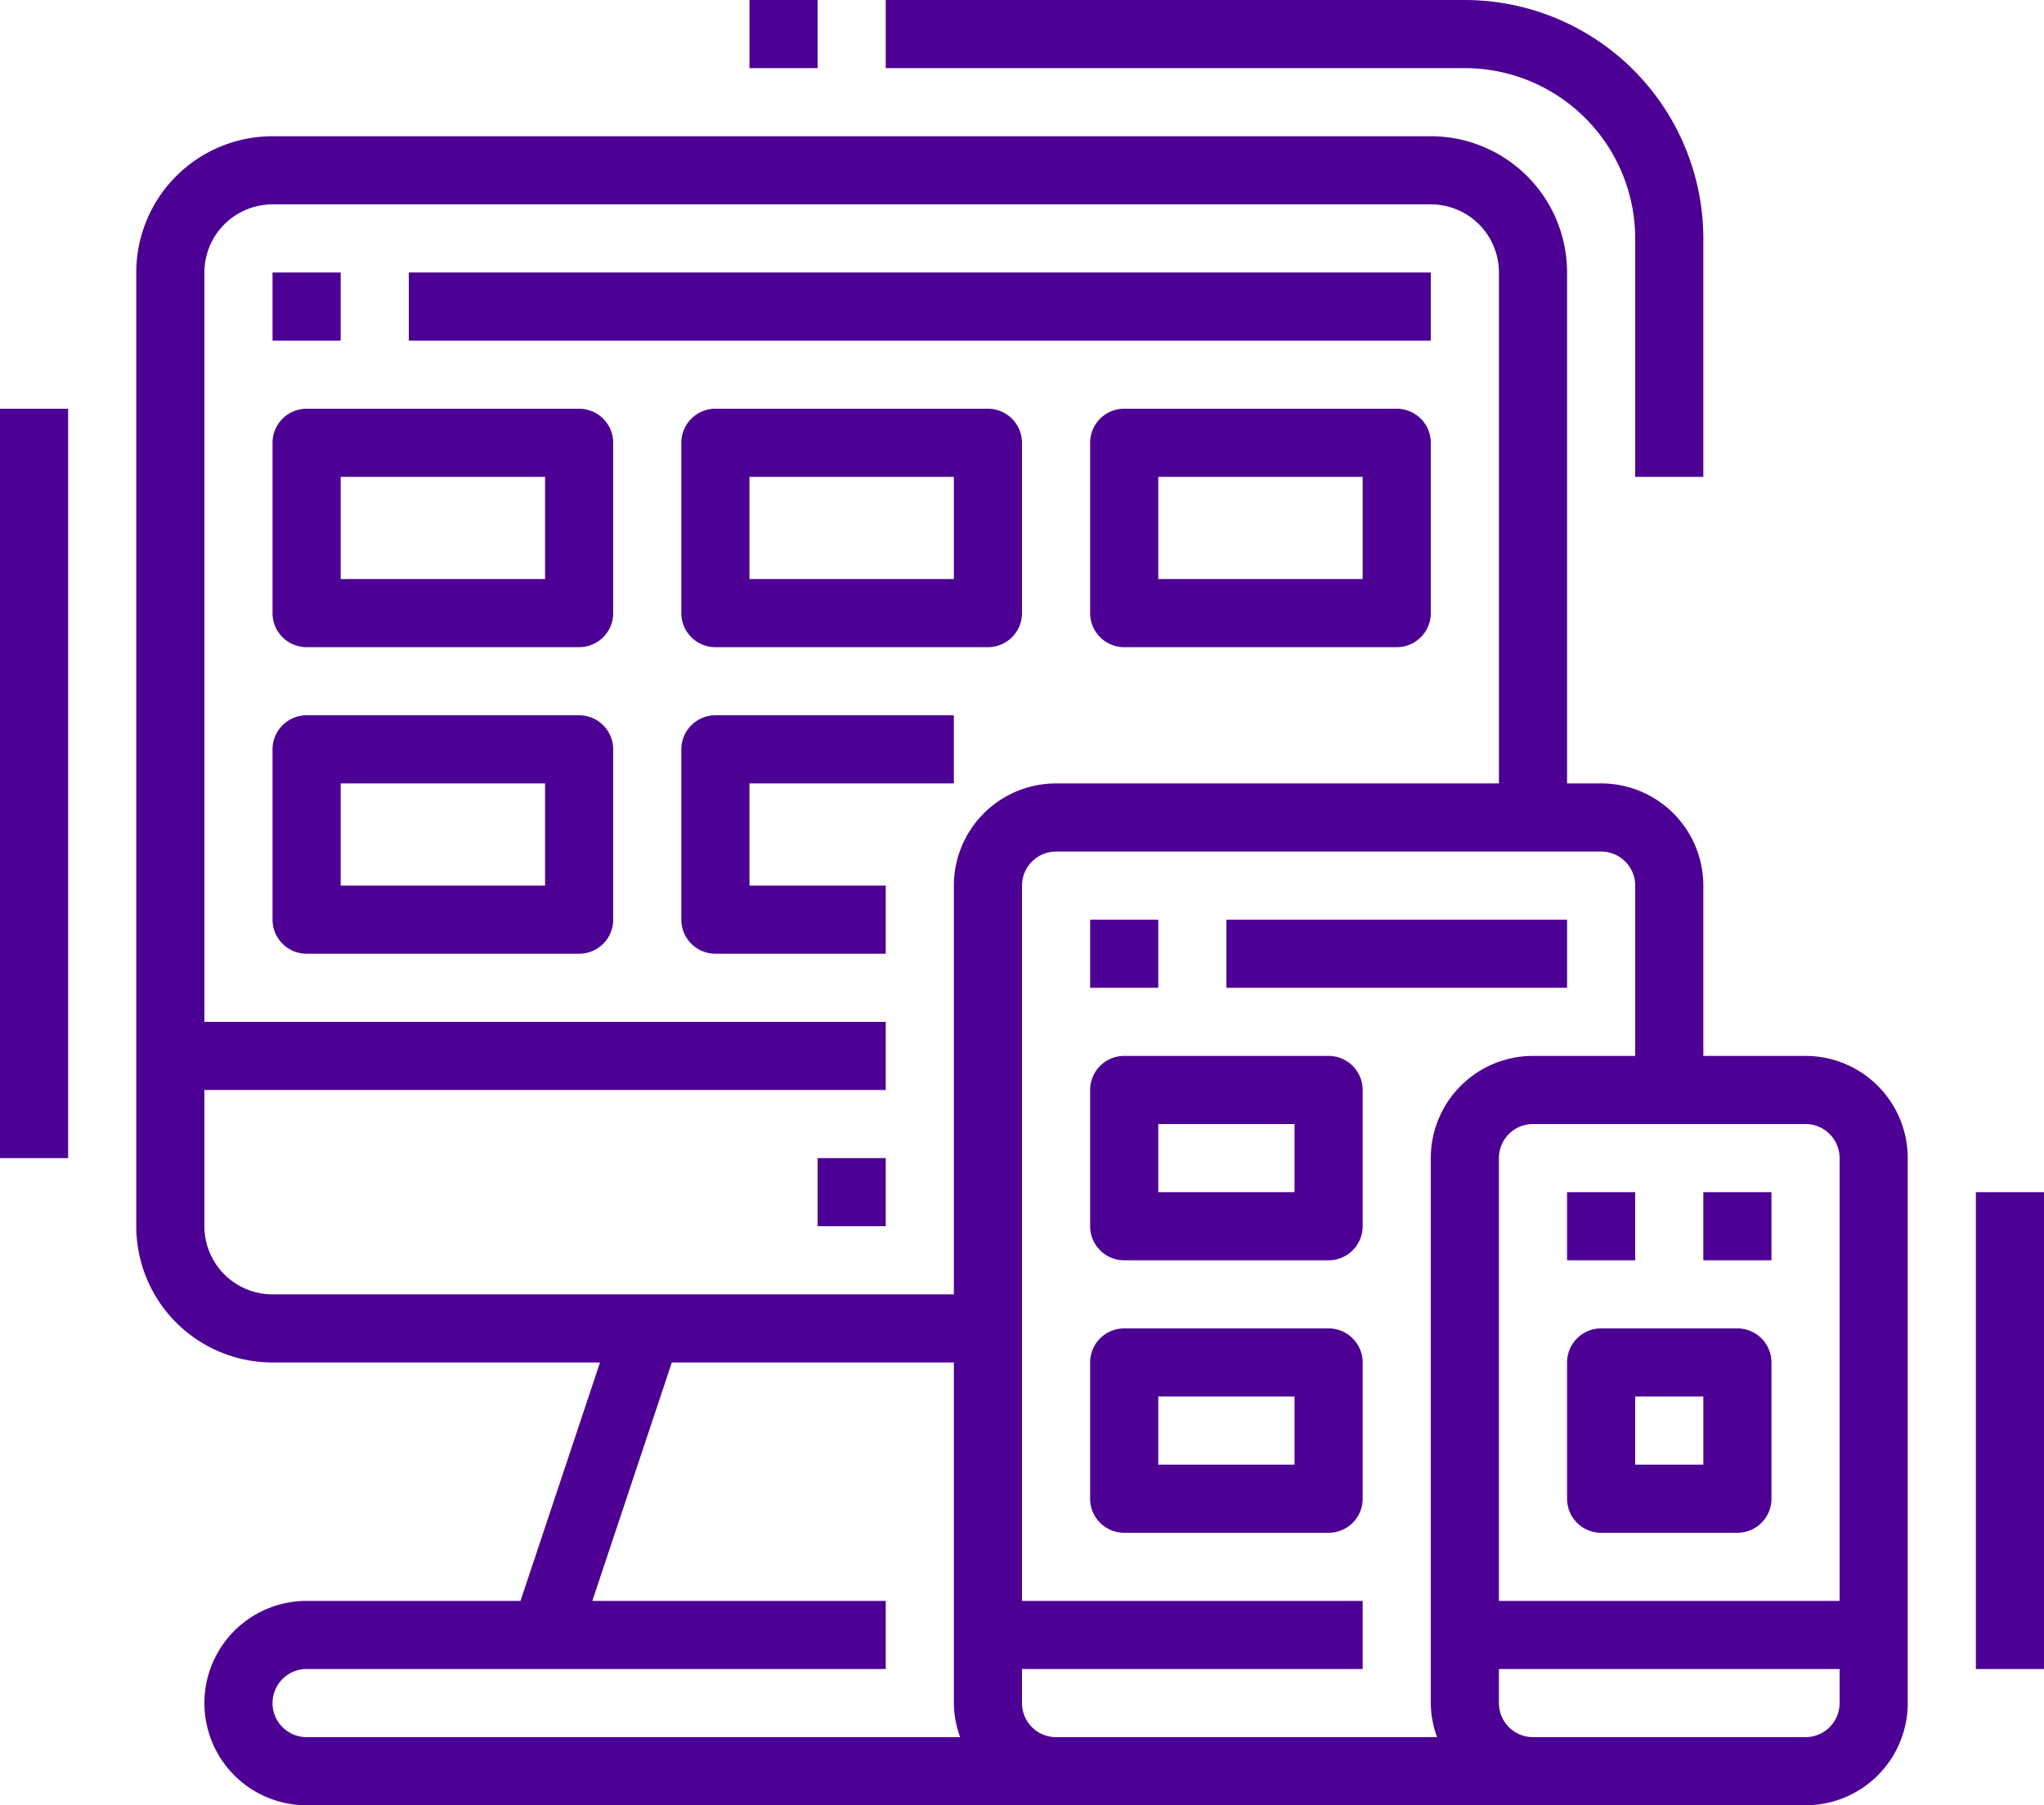
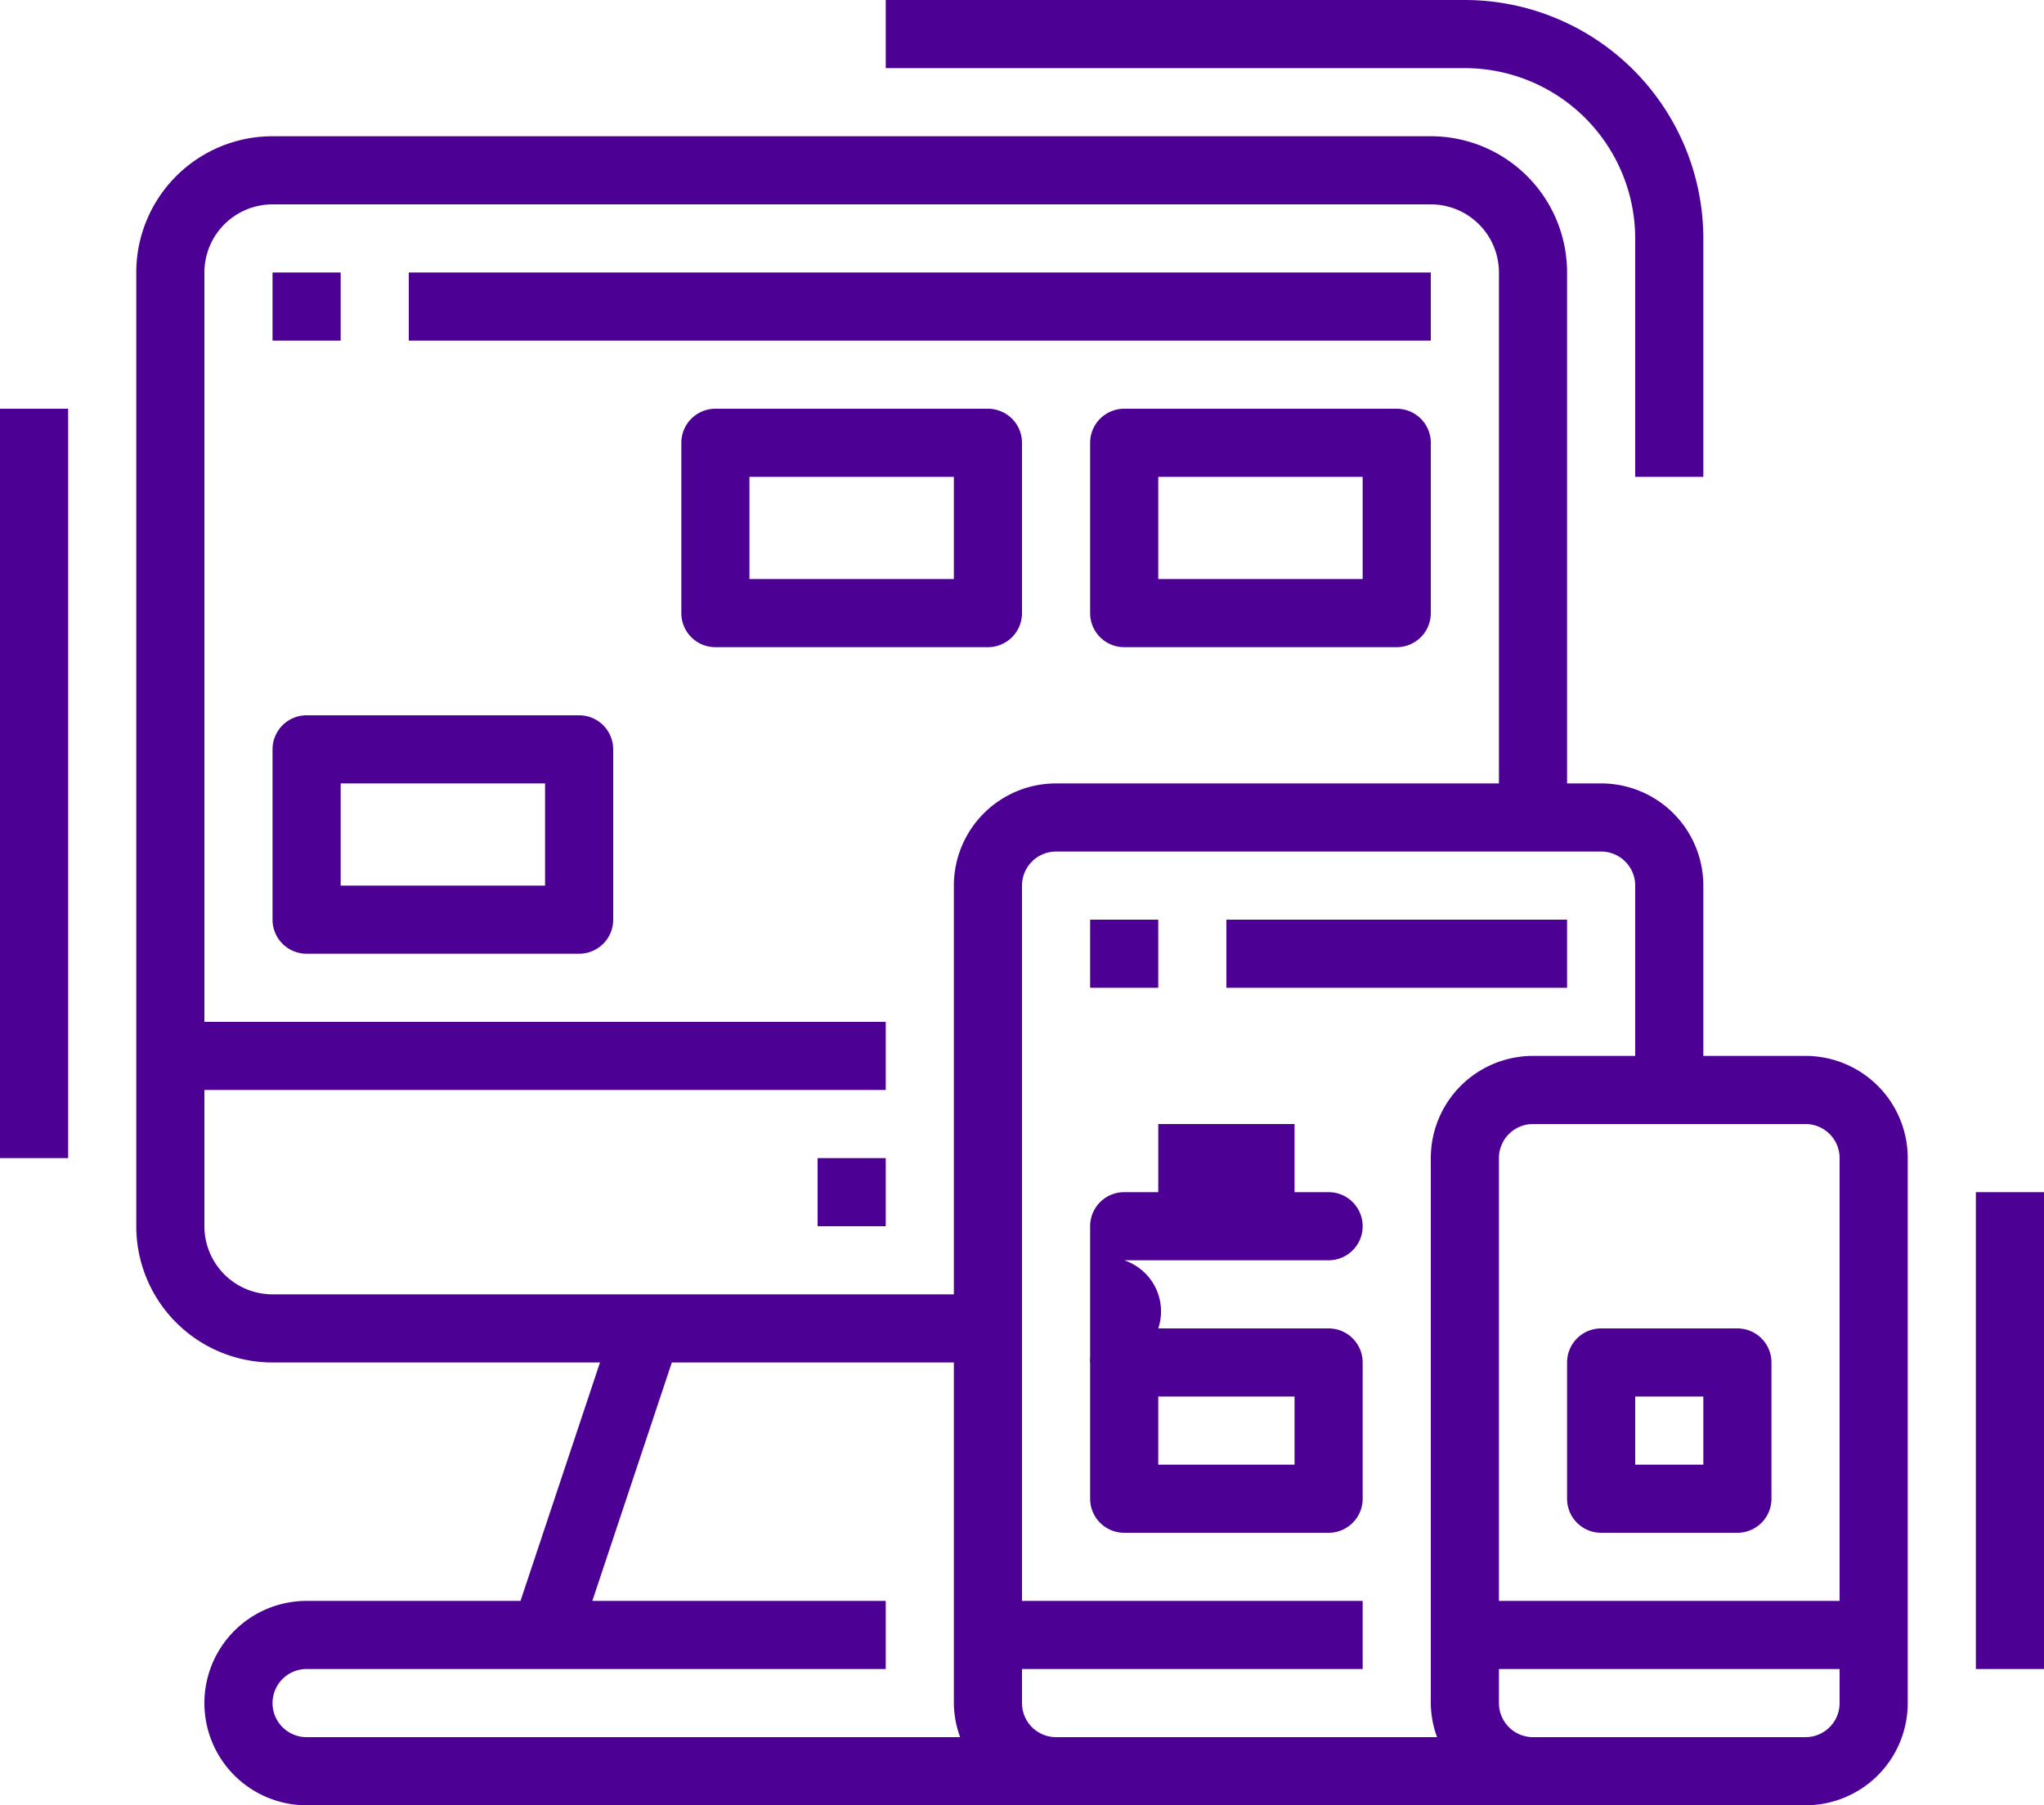
<svg xmlns="http://www.w3.org/2000/svg" viewBox="0 0 480 424">
  <defs>
    <style>.cls-1{fill:#4d0094;}</style>
  </defs>
  <title>webdev  final</title>
  <g id="Layer_2" data-name="Layer 2">
    <g id="Layer_1-2" data-name="Layer 1">
      <g id="Expand">
        <rect class="cls-1" x="256" y="216" width="16" height="16" />
        <rect class="cls-1" x="288" y="216" width="80" height="16" />
-         <path class="cls-1" d="M264,296h48a8,8,0,0,0,8-8V256a8,8,0,0,0-8-8H264a8,8,0,0,0-8,8v32A8,8,0,0,0,264,296Zm8-32h32v16H272Z" />
+         <path class="cls-1" d="M264,296h48a8,8,0,0,0,8-8a8,8,0,0,0-8-8H264a8,8,0,0,0-8,8v32A8,8,0,0,0,264,296Zm8-32h32v16H272Z" />
        <path class="cls-1" d="M264,360h48a8,8,0,0,0,8-8V320a8,8,0,0,0-8-8H264a8,8,0,0,0-8,8v32A8,8,0,0,0,264,360Zm8-32h32v16H272Z" />
-         <rect class="cls-1" x="400" y="280" width="16" height="16" />
-         <rect class="cls-1" x="368" y="280" width="16" height="16" />
        <path class="cls-1" d="M376,360h32a8,8,0,0,0,8-8V320a8,8,0,0,0-8-8H376a8,8,0,0,0-8,8v32A8,8,0,0,0,376,360Zm8-32h16v16H384Z" />
        <rect class="cls-1" x="192" y="272" width="16" height="16" />
        <path class="cls-1" d="M64,320h76.9l-18.67,56H72a24,24,0,0,0,0,48H424a24,24,0,0,0,24-24V272a24,24,0,0,0-24-24H400V208a24,24,0,0,0-24-24h-8V64a32,32,0,0,0-32-32H64A32,32,0,0,0,32,64V288A32,32,0,0,0,64,320Zm0,80a8,8,0,0,1,8-8H208V376H139.1l18.67-56H224v80a23.75,23.75,0,0,0,1.47,8H72A8,8,0,0,1,64,400Zm360,8H360a8,8,0,0,1-8-8v-8h80v8A8,8,0,0,1,424,408Zm8-136V376H352V272a8,8,0,0,1,8-8h64A8,8,0,0,1,432,272Zm-48-64v40H360a24,24,0,0,0-24,24V400a23.75,23.75,0,0,0,1.47,8H248a8,8,0,0,1-8-8v-8h80V376H240V208a8,8,0,0,1,8-8H376A8,8,0,0,1,384,208ZM64,48H336a16,16,0,0,1,16,16V184H248a24,24,0,0,0-24,24v96H64a16,16,0,0,1-16-16V256H208V240H48V64A16,16,0,0,1,64,48Z" />
        <rect class="cls-1" x="64" y="64" width="16" height="16" />
        <rect class="cls-1" x="96" y="64" width="240" height="16" />
-         <path class="cls-1" d="M72,152h64a8,8,0,0,0,8-8V104a8,8,0,0,0-8-8H72a8,8,0,0,0-8,8v40A8,8,0,0,0,72,152Zm8-40h48v24H80Z" />
        <path class="cls-1" d="M72,224h64a8,8,0,0,0,8-8V176a8,8,0,0,0-8-8H72a8,8,0,0,0-8,8v40A8,8,0,0,0,72,224Zm8-40h48v24H80Z" />
        <path class="cls-1" d="M232,96H168a8,8,0,0,0-8,8v40a8,8,0,0,0,8,8h64a8,8,0,0,0,8-8V104A8,8,0,0,0,232,96Zm-8,40H176V112h48Z" />
        <path class="cls-1" d="M328,96H264a8,8,0,0,0-8,8v40a8,8,0,0,0,8,8h64a8,8,0,0,0,8-8V104A8,8,0,0,0,328,96Zm-8,40H272V112h48Z" />
-         <path class="cls-1" d="M160,176v40a8,8,0,0,0,8,8h40V208H176V184h48V168H168A8,8,0,0,0,160,176Z" />
        <rect class="cls-1" x="464" y="280" width="16" height="112" />
        <path class="cls-1" d="M384,56v56h16V56A56.07,56.07,0,0,0,344,0H208V16H344A40.05,40.05,0,0,1,384,56Z" />
-         <rect class="cls-1" x="176" width="16" height="16" />
        <rect class="cls-1" y="96" width="16" height="176" />
      </g>
    </g>
  </g>
</svg>